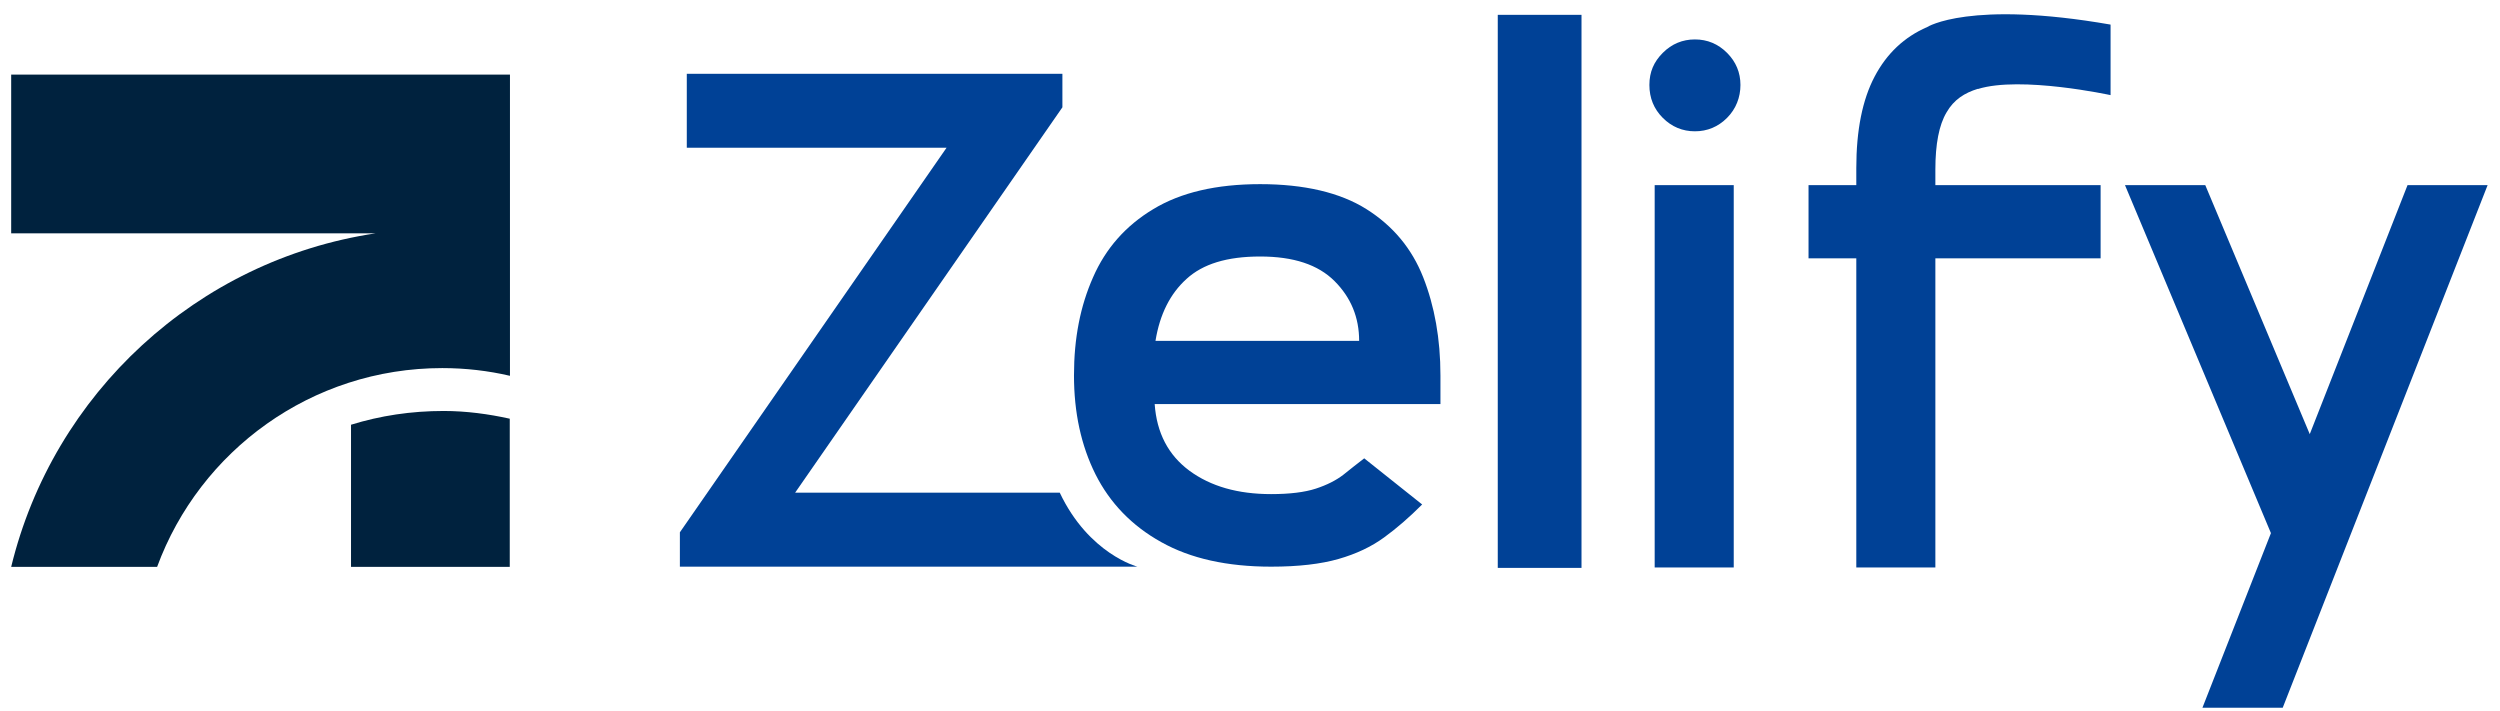
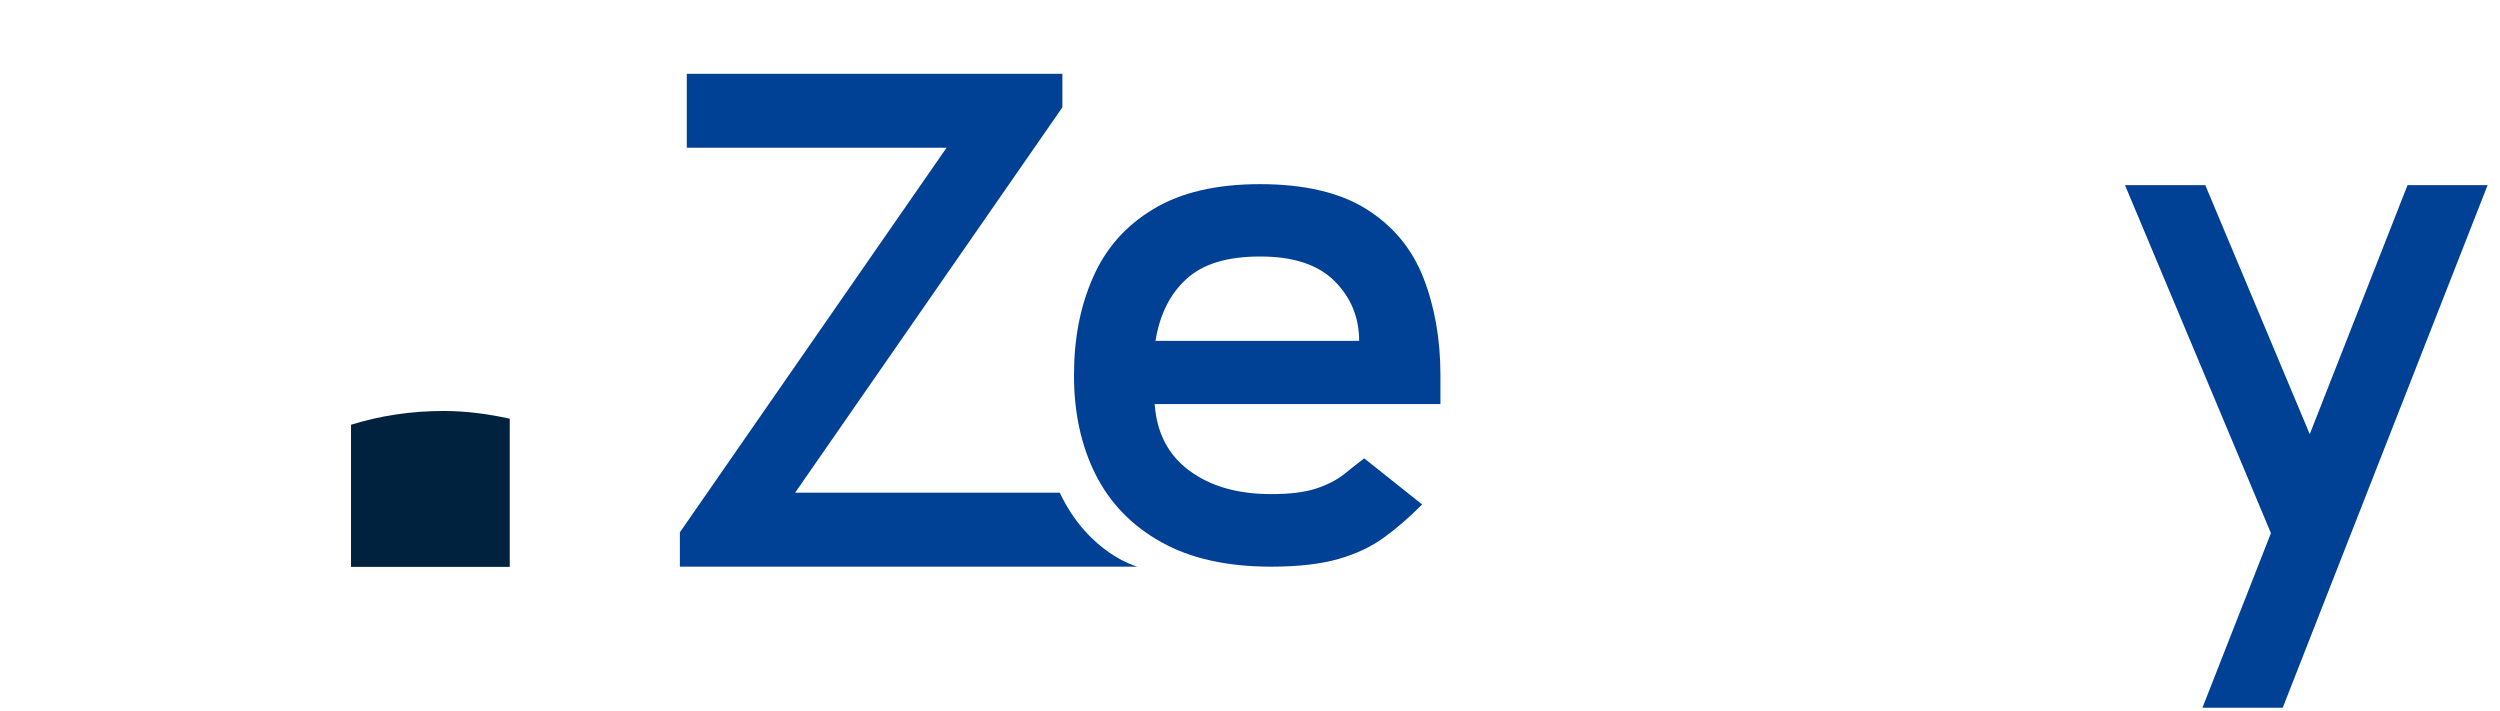
<svg xmlns="http://www.w3.org/2000/svg" width="123" height="35" viewBox="0 0 123 35" fill="none">
-   <path d="M25.09 3.67H0.55V11.48H18.48C9.69 12.8 2.62 19.36 0.55 27.89H7.73C9.83 22.18 15.32 18.11 21.76 18.11C22.9 18.11 24.02 18.24 25.09 18.49V11.49V3.68V3.67Z" fill="#00223E" />
  <path d="M17.27 20.9V27.89H25.08V20.6C24.04 20.37 22.94 20.22 21.83 20.22C20.23 20.22 18.71 20.45 17.26 20.9H17.27Z" fill="#00223E" />
  <path d="M70.87 19.88H56.81C56.91 21.3 57.48 22.39 58.52 23.16C59.57 23.93 60.9 24.31 62.54 24.31C63.45 24.31 64.19 24.22 64.74 24.04C65.29 23.86 65.74 23.63 66.09 23.36C66.44 23.08 66.78 22.81 67.12 22.55L69.97 24.82C69.34 25.45 68.72 25.99 68.1 26.44C67.47 26.9 66.73 27.25 65.86 27.5C64.99 27.75 63.89 27.88 62.54 27.88C60.38 27.88 58.57 27.48 57.13 26.67C55.69 25.87 54.61 24.75 53.9 23.34C53.19 21.92 52.84 20.3 52.84 18.47C52.84 16.64 53.15 15.06 53.78 13.64C54.4 12.22 55.39 11.1 56.74 10.29C58.09 9.47 59.84 9.06 62 9.06C64.16 9.06 65.93 9.47 67.23 10.29C68.53 11.11 69.46 12.22 70.02 13.64C70.58 15.06 70.87 16.67 70.87 18.47V19.88ZM56.85 16.77H66.87C66.87 15.62 66.47 14.64 65.66 13.83C64.85 13.02 63.64 12.62 62 12.62C60.36 12.62 59.18 12.99 58.38 13.72C57.57 14.45 57.06 15.47 56.85 16.77Z" fill="#004196" />
  <path d="M52.15 24.24H39.12L52.27 5.28V3.63H33.79V7.27H46.57L33.45 26.19V27.88H55.96C55.96 27.88 53.57 27.26 52.14 24.24H52.15Z" fill="#004196" />
-   <path d="M83.39 6.46C82.78 6.46 82.25 6.24 81.81 5.8C81.37 5.36 81.15 4.82 81.15 4.18C81.15 3.54 81.37 3.04 81.81 2.6C82.25 2.16 82.78 1.94 83.39 1.94C84 1.94 84.53 2.16 84.97 2.6C85.41 3.04 85.63 3.57 85.63 4.18C85.63 4.79 85.41 5.36 84.97 5.8C84.53 6.24 84 6.46 83.39 6.46ZM85.3 9.11V27.92H81.41V9.11H85.3Z" fill="#004196" />
-   <path d="M97.31 4.37C96.66 4.57 96.13 4.9 95.77 5.53C95.4 6.15 95.22 7.09 95.22 8.34V9.11H103.35V12.71H95.22V27.92H91.33V12.71H88.98V9.11H91.33V8.27C91.33 6.41 91.63 4.91 92.23 3.77C92.83 2.63 93.69 1.82 94.82 1.33C94.82 1.33 96.9 -2.98023e-06 103.84 1.21V4.68C103.84 4.68 99.42 3.72 97.31 4.38V4.37Z" fill="#004196" />
-   <path d="M77.81 0.73H73.69V27.94H77.81V0.73Z" fill="#004196" />
  <path d="M118.45 9.11L113.64 21.36L108.5 9.11H104.55L111.73 26.23L108.36 34.82H112.31L122.39 9.11H118.45Z" fill="#004196" />
</svg>